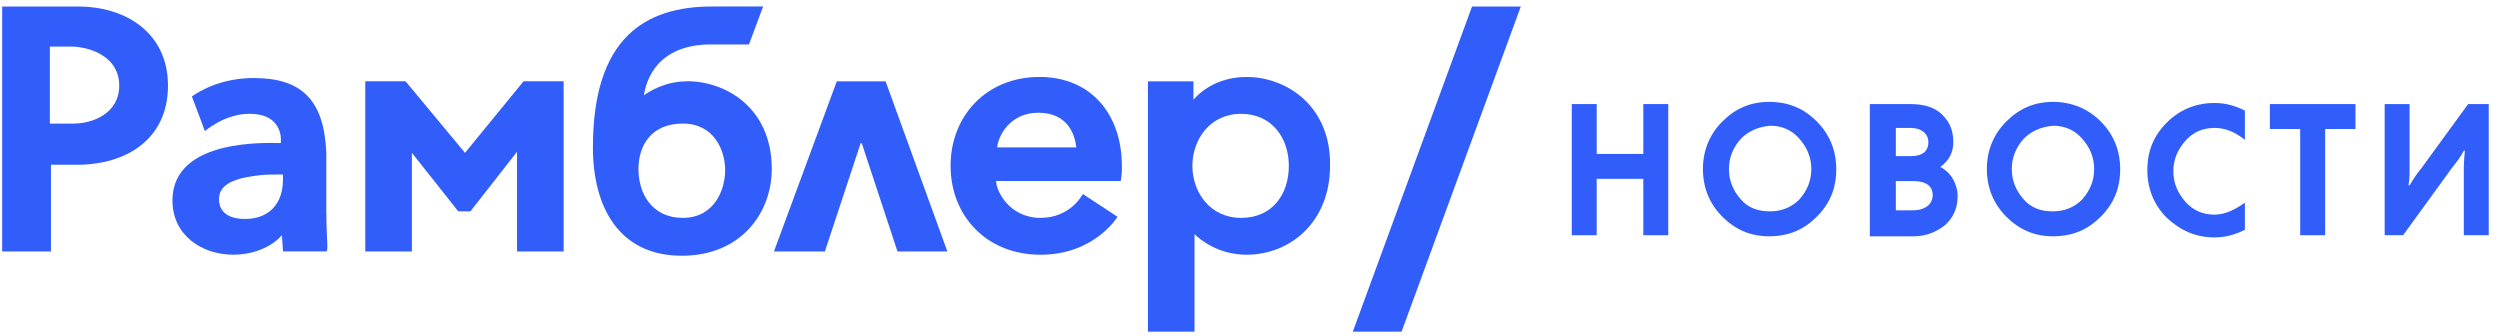
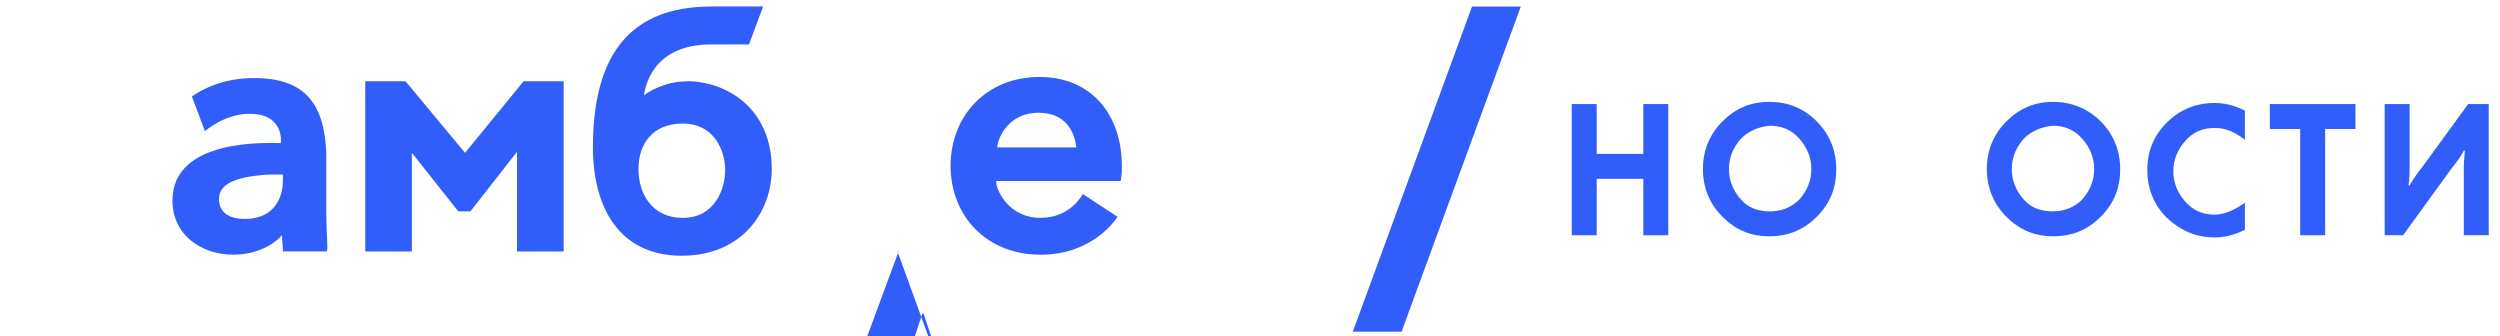
<svg xmlns="http://www.w3.org/2000/svg" viewBox="0 0 186 25">
  <g fill="#315efb" fill-rule="evenodd">
    <g>
      <path d="m74.19 10.968c.081-.887.968-2.581 3.065-2.581 2.339 0 2.742 1.855 2.823 2.581h-5.887m3.145-5.242c-3.952 0-6.613 2.903-6.613 6.613 0 3.71 2.661 6.613 6.694 6.613 4.03 0 5.726-2.823 5.726-2.823l-2.581-1.694c0 0-.887 1.774-3.145 1.774-2.339 0-3.306-2.02-3.306-2.742h9.274c0 0 .081-.565.081-.726v-.403c0-3.79-2.258-6.613-6.129-6.613" />
-       <path d="m95.89 12.339c0 2.097-1.21 3.871-3.548 3.871-2.339 0-3.629-1.935-3.629-3.871 0-1.935 1.29-3.871 3.629-3.871 2.258 0 3.548 1.774 3.548 3.871m-3.145-6.613c-2.258 0-3.548 1.21-3.952 1.694v-1.371h-3.387v18.629h3.468v-7.258c.403.403 1.774 1.532 3.871 1.532 3.226 0 6.21-2.419 6.21-6.613.081-4.435-3.226-6.613-6.21-6.613" />
      <path d="m21.05 13.387c0 1.694-.968 2.903-2.823 2.903-1.774 0-1.935-1.048-1.935-1.452 0-.968.806-1.532 2.823-1.774.565-.081 1.129-.081 1.694-.081h.242v.403m3.226 2.5v-3.79-.726c-.161-3.952-1.855-5.565-5.403-5.565-2.419 0-4.03.968-4.597 1.371l.968 2.581c0 0 1.452-1.29 3.306-1.29 2.661 0 2.339 2.177 2.339 2.177-.887 0-8.06-.403-8.06 4.274 0 2.581 2.177 4.03 4.516 4.03 2.097 0 3.306-1.048 3.629-1.452 0 .081.081 1.21.081 1.21h3.226c.161 0 0-1.129 0-2.823" />
      <path d="m34.597 11.371l-4.355-5.242-.081-.081h-2.984v12.661h3.468v-7.339l3.387 4.274.081.081h.887l3.468-4.435v7.419h3.468v-12.661h-2.984l-4.355 5.323" />
      <path d="m109.52.484l-8.871 24.19h3.629l8.871-24.19h-3.629" />
-       <path d="m8.871 6.371c0 2.097-2.02 2.823-3.387 2.823h-1.774v-5.726h1.774c1.371.081 3.387.806 3.387 2.903m-3.065-5.887h-5.645v18.226h3.629v-6.452h1.935c3.71 0 6.774-1.935 6.774-5.887 0-3.871-3.065-5.887-6.694-5.887" />
      <path d="m53.952 12.661c0 1.452-.806 3.548-3.145 3.548-2.339 0-3.306-1.855-3.306-3.629 0-1.774.968-3.387 3.306-3.387 2.339 0 3.145 2.02 3.145 3.468m-2.823-6.613c-1.694 0-2.903.806-3.226 1.048.081-.403.484-3.79 5-3.79h2.823l1.048-2.823h-3.79c-5 0-8.871 2.339-8.871 10.484 0 4.435 1.935 8.06 6.613 8.06 4.435 0 6.694-3.226 6.694-6.452 0-4.597-3.468-6.532-6.29-6.532" />
-       <path d="m66.774 18.71h3.71l-4.597-12.661h-3.629l-4.677 12.661h3.79l2.661-8.06h.081l2.661 8.06" />
+       <path d="m66.774 18.71h3.71h-3.629l-4.677 12.661h3.79l2.661-8.06h.081l2.661 8.06" />
    </g>
    <g transform="translate(116.94 7.258)">
      <path d="m5.323 4.194v-3.71h1.855v9.758h-1.855v-4.194h-3.468v4.194h-1.855v-9.758h1.855v3.71h3.468" />
      <path d="m18.226 1.774c.968.968 1.452 2.177 1.452 3.548 0 1.452-.484 2.581-1.452 3.548-.968.968-2.097 1.452-3.548 1.452-1.371 0-2.5-.484-3.468-1.452-.968-.968-1.452-2.177-1.452-3.548 0-1.371.484-2.581 1.452-3.548.968-.968 2.097-1.452 3.468-1.452 1.452 0 2.581.484 3.548 1.452m-5.645 1.29c-.565.645-.887 1.371-.887 2.258 0 .887.323 1.613.887 2.258.565.645 1.29.887 2.177.887.887 0 1.613-.323 2.177-.887.565-.645.887-1.371.887-2.258 0-.887-.323-1.613-.887-2.258-.565-.645-1.29-.968-2.177-.968-.887.081-1.613.403-2.177.968" />
-       <path d="m22.258.484h2.903c1.048 0 1.855.242 2.419.806.565.565.806 1.21.806 2.02 0 .806-.323 1.371-.968 1.855.806.403 1.29 1.29 1.29 2.177 0 .887-.323 1.613-.968 2.177-.645.484-1.371.806-2.339.806h-3.226v-9.839h.081m1.855 1.774v2.097h1.129c.806 0 1.29-.323 1.29-1.048 0-.645-.565-1.048-1.29-1.048h-1.129m0 3.952v2.177h1.29c.806 0 1.452-.403 1.452-1.129 0-.726-.565-1.048-1.452-1.048h-1.29" />
      <path d="m39.35 1.774c.968.968 1.452 2.177 1.452 3.548 0 1.452-.484 2.581-1.452 3.548-.968.968-2.097 1.452-3.548 1.452-1.371 0-2.5-.484-3.468-1.452-.968-.968-1.452-2.177-1.452-3.548 0-1.371.484-2.581 1.452-3.548.968-.968 2.097-1.452 3.468-1.452 1.371 0 2.581.484 3.548 1.452m-5.726 1.29c-.565.645-.887 1.371-.887 2.258 0 .887.323 1.613.887 2.258.565.645 1.29.887 2.177.887.887 0 1.613-.323 2.177-.887.565-.645.887-1.371.887-2.258 0-.887-.323-1.613-.887-2.258-.565-.645-1.29-.968-2.177-.968-.887.081-1.613.403-2.177.968" />
      <path d="m50.08 9.839c-.806.403-1.532.565-2.258.565-1.371 0-2.5-.484-3.548-1.452-.968-.968-1.452-2.177-1.452-3.548 0-1.452.484-2.581 1.452-3.548.968-.968 2.177-1.452 3.548-1.452.726 0 1.452.161 2.258.565v2.177c-.806-.645-1.532-.887-2.258-.887-.887 0-1.613.323-2.177.968-.565.645-.887 1.371-.887 2.258 0 .887.323 1.613.887 2.258.565.645 1.29.968 2.177.968.726 0 1.452-.323 2.258-.887v2.02" />
      <path d="m56.05 2.339v7.903h-1.855v-7.903h-2.258v-1.855h6.371v1.855h-2.258" />
      <path d="m60.48 10.242v-9.758h1.855v4.758c0 .323 0 .806-.081 1.29h.081c.242-.403.484-.806.887-1.29l3.468-4.758h1.532v9.758h-1.855v-5c0 0 0-.484.081-1.29h-.081c-.242.484-.565.887-.887 1.29l-3.629 5h-1.371" />
    </g>
  </g>
</svg>